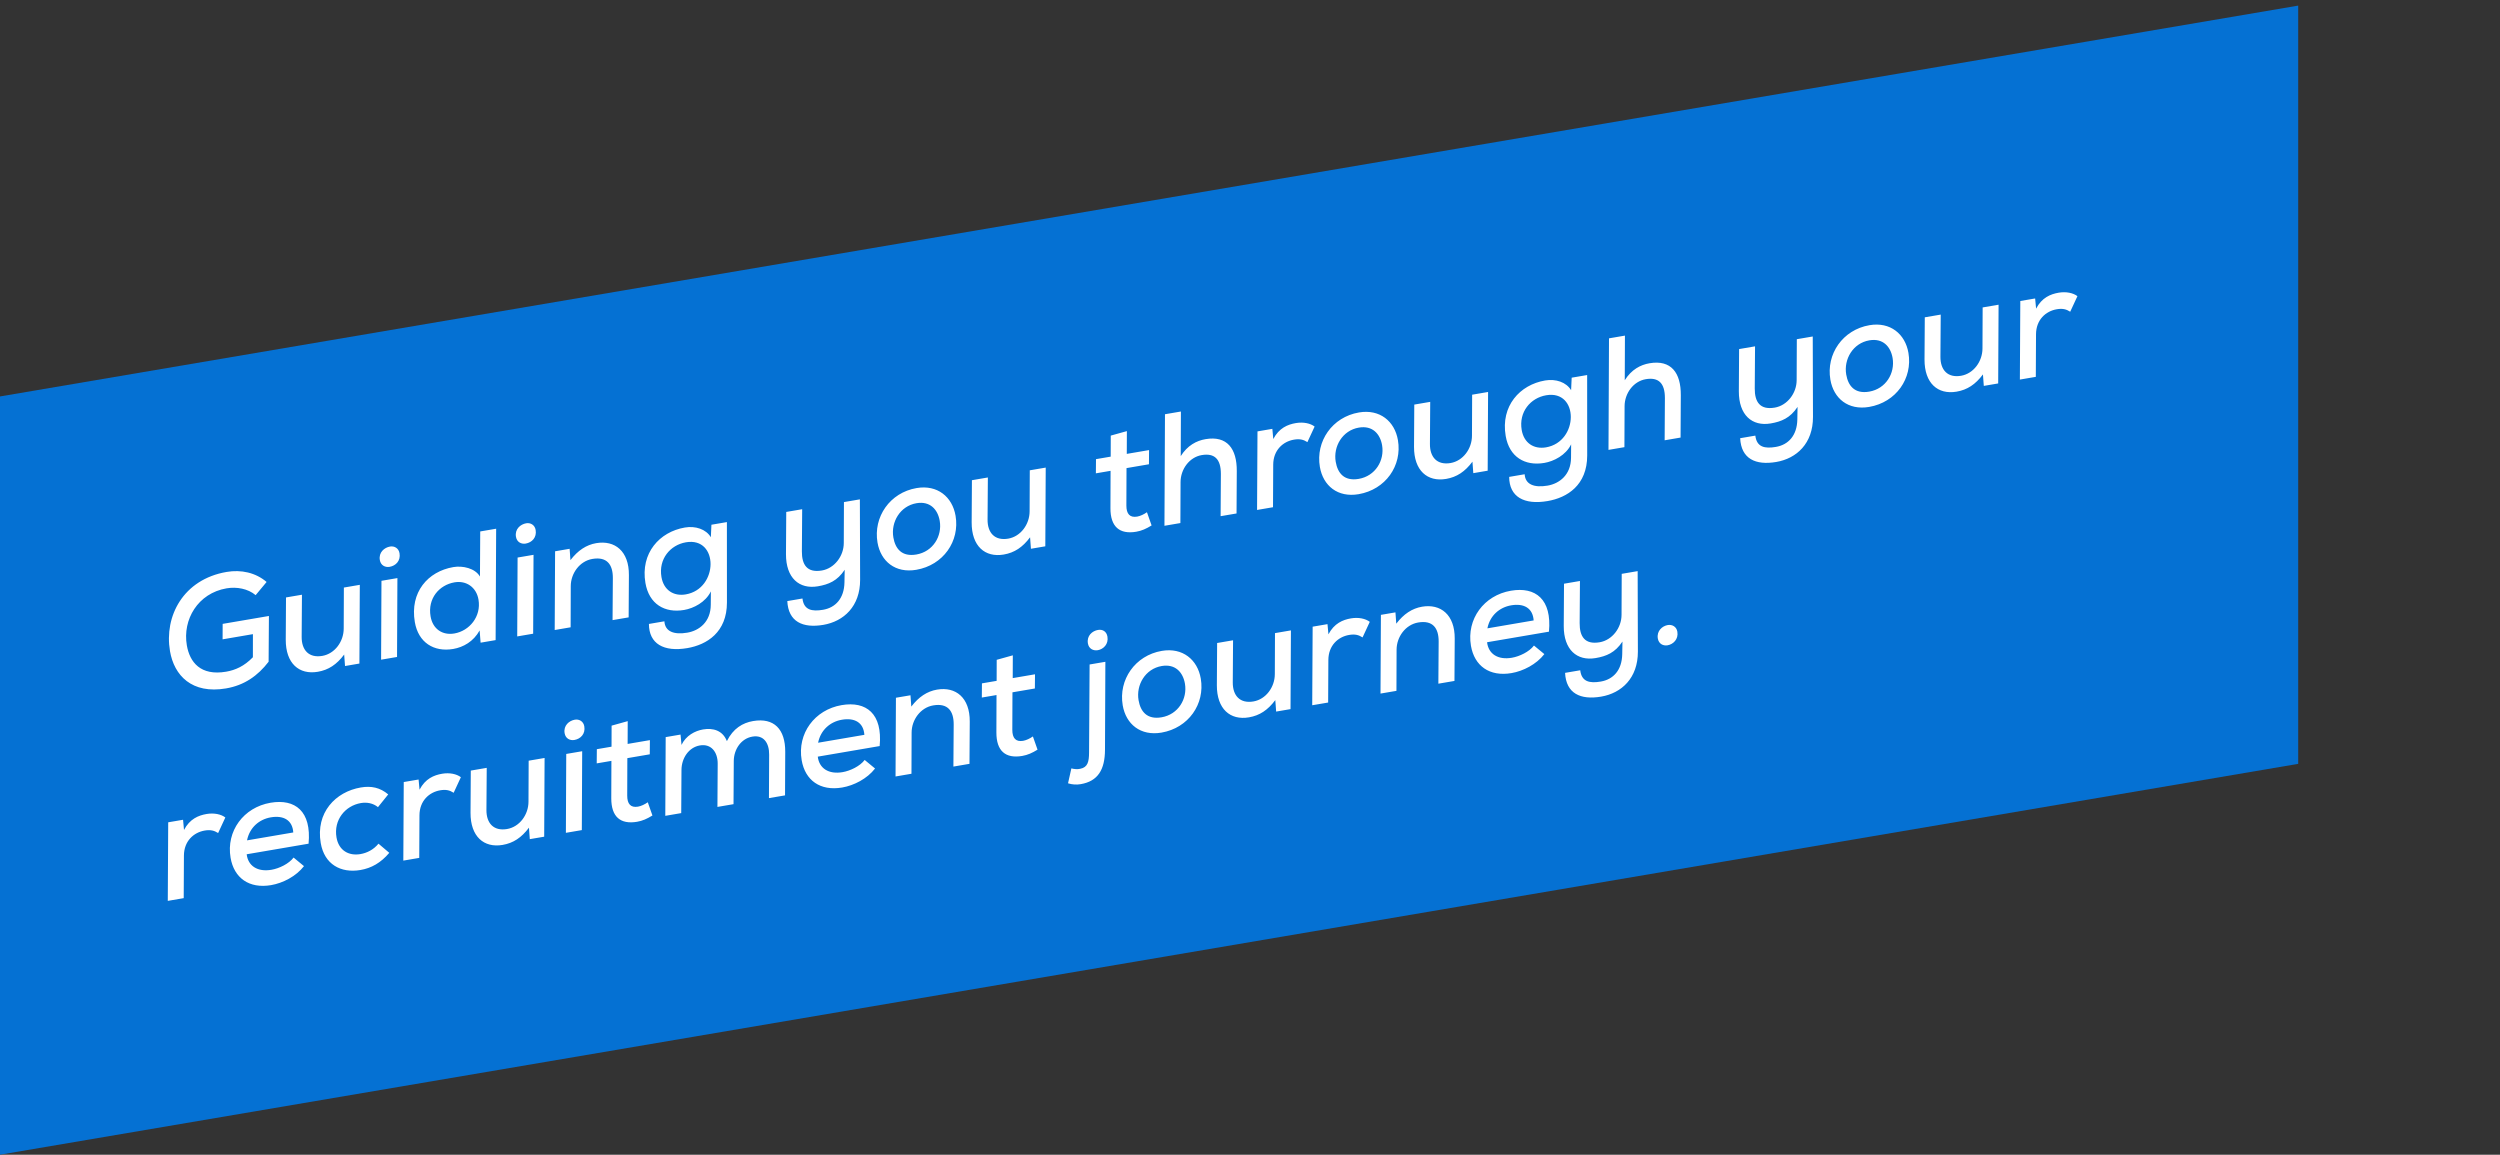
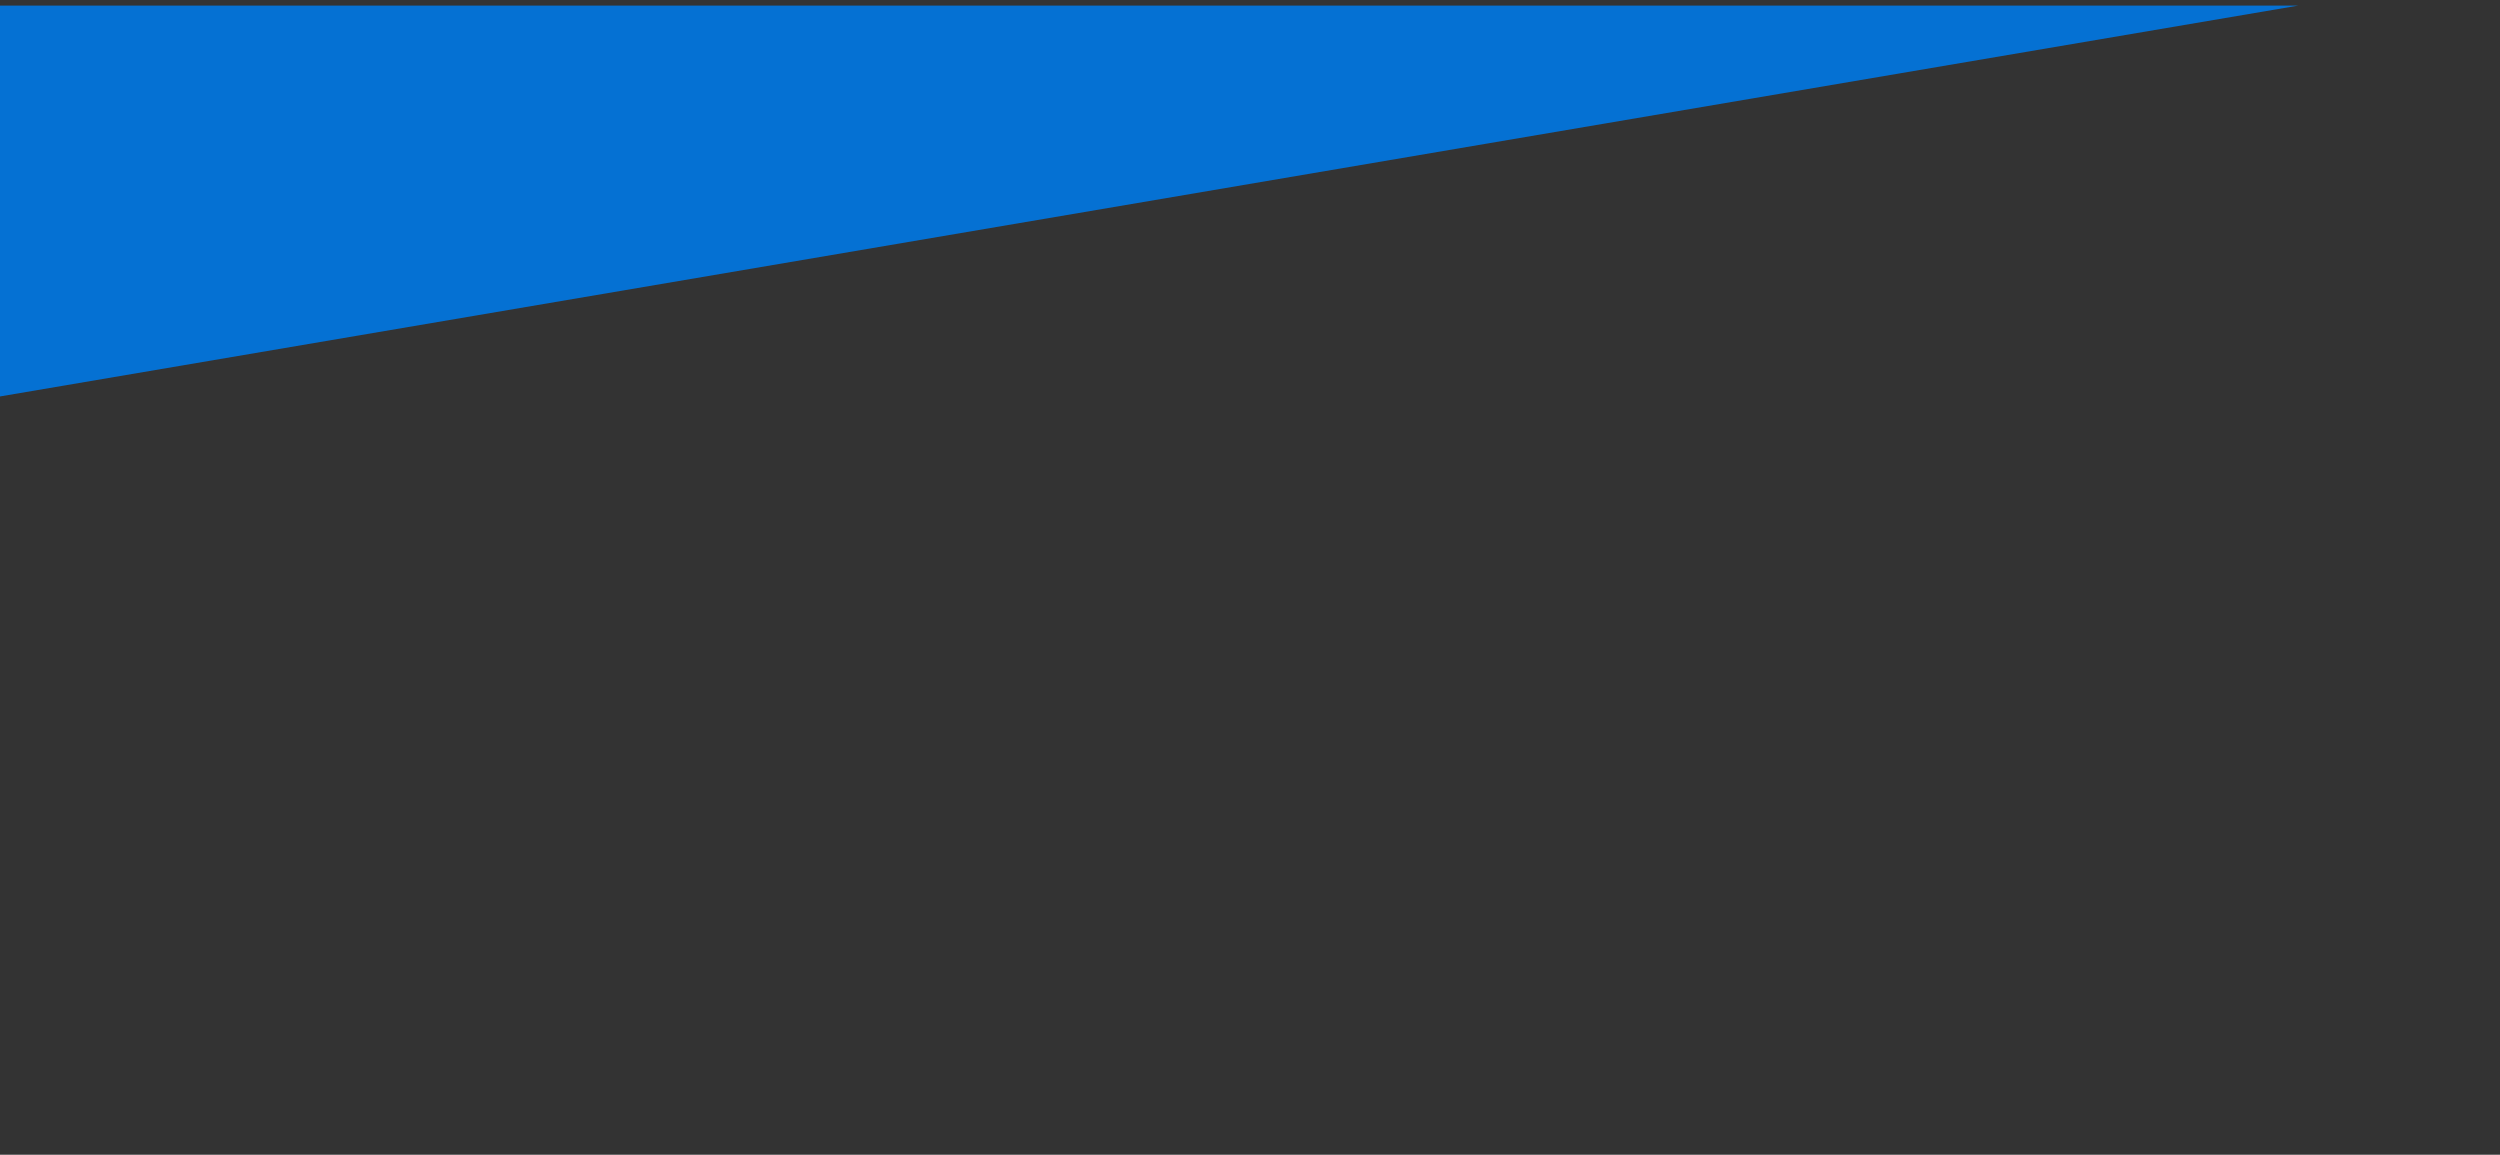
<svg xmlns="http://www.w3.org/2000/svg" width="223" height="103" viewBox="0 0 223 103" fill="none">
  <rect x="0" y="0" width="223" height="103" fill="#333333" stroke="none" />
-   <path d="M205 0.5L0 35.363V102.998L205 68.135V0.5Z" fill="#0571D3" />
-   <path d="M23.781 51.912L22.803 53.088C22.122 52.508 21.11 52.326 20.213 52.479C17.647 52.918 16.273 55.269 16.665 57.56C16.922 59.064 17.887 60.305 20.164 59.916C20.992 59.775 21.784 59.426 22.557 58.626L22.56 56.566L19.855 57.029L19.861 55.65L23.987 54.945L23.96 59.026C22.996 60.284 21.791 61.129 20.163 61.407C17.113 61.929 15.534 60.253 15.164 58.086C14.631 54.968 16.341 51.678 20.219 51.016C21.502 50.796 22.799 51.072 23.781 51.912ZM25.512 53.292L26.934 53.049L26.908 56.803C26.899 57.998 27.56 58.709 28.747 58.506C29.865 58.315 30.659 57.227 30.659 56.063L30.673 52.41L32.095 52.167L32.059 59.189L30.776 59.409L30.7 58.385C30.03 59.281 29.302 59.76 28.35 59.923C26.68 60.208 25.481 59.178 25.489 57.06L25.512 53.292ZM35.449 51.565L35.416 58.602L33.994 58.844L34.027 51.808L35.449 51.565ZM33.881 49.958C33.964 50.441 34.365 50.628 34.752 50.562C35.304 50.468 35.753 50.022 35.637 49.346C35.559 48.89 35.17 48.687 34.797 48.751C34.286 48.838 33.763 49.268 33.881 49.958ZM40.544 51.944C39.178 52.178 38.133 53.379 38.407 54.98C38.6 56.111 39.466 56.688 40.528 56.506C41.867 56.277 42.941 55 42.681 53.482C42.493 52.378 41.593 51.765 40.544 51.944ZM42.836 47.405L44.257 47.162L44.209 57.098L42.87 57.327L42.783 56.234C42.241 57.222 41.334 57.732 40.423 57.888C38.699 58.182 37.314 57.311 37.003 55.49C36.547 52.826 38.162 50.974 40.439 50.584C41.267 50.443 42.373 50.68 42.813 51.428L42.836 47.405ZM47.591 49.49L47.558 56.526L46.136 56.769L46.169 49.733L47.591 49.49ZM46.024 47.883C46.106 48.366 46.507 48.553 46.894 48.487C47.446 48.392 47.895 47.947 47.779 47.27C47.702 46.815 47.312 46.612 46.939 46.675C46.429 46.763 45.906 47.193 46.024 47.883ZM56.075 55.07L54.64 55.315L54.666 51.561C54.672 50.353 54.137 49.635 52.84 49.857C51.709 50.05 50.914 51.137 50.912 52.288L50.9 55.955L49.479 56.198L49.514 49.175L50.811 48.953L50.884 49.964C51.546 49.098 52.299 48.6 53.182 48.449C54.838 48.166 56.115 49.155 56.098 51.302L56.075 55.07ZM61.185 48.373C59.791 48.612 58.726 49.859 59.002 51.474C59.2 52.633 60.079 53.207 61.169 53.02C64.109 52.518 64.124 47.871 61.185 48.373ZM57.884 55.656L59.264 55.42C59.321 56.333 60.112 56.638 61.312 56.433C62.361 56.254 63.394 55.481 63.401 53.946L63.41 52.751C62.938 53.727 61.865 54.265 61.023 54.409C59.284 54.706 57.893 53.879 57.572 52.002C57.115 49.325 58.838 47.44 61.087 47.055C62.039 46.892 62.973 47.201 63.408 47.922L63.459 46.806L64.839 46.57L64.843 53.742C64.843 56.398 63.059 57.512 61.307 57.812C59.209 58.17 57.889 57.43 57.884 55.656ZM70.133 45.665L71.554 45.422L71.528 49.176C71.519 50.371 71.987 51.114 73.312 50.888C74.43 50.697 75.265 49.602 75.265 48.438L75.28 44.785L76.701 44.542L76.722 51.725C76.727 54.082 75.266 55.426 73.445 55.737C71.61 56.051 70.316 55.462 70.228 53.617L71.58 53.386C71.7 54.416 72.421 54.563 73.414 54.393C74.532 54.202 75.299 53.375 75.326 51.95L75.346 50.824C74.692 51.817 73.909 52.135 72.957 52.298C71.287 52.584 70.102 51.55 70.109 49.433L70.133 45.665ZM81.761 43.535C83.61 43.219 84.947 44.312 85.237 46.009C85.624 48.272 84.144 50.414 81.729 50.827C79.866 51.145 78.561 50.076 78.273 48.392C77.884 46.115 79.374 43.943 81.761 43.535ZM81.75 44.886C80.288 45.136 79.454 46.572 79.687 47.938C79.859 48.945 80.44 49.684 81.737 49.462C83.228 49.207 84.055 47.816 83.824 46.464C83.649 45.443 82.965 44.679 81.75 44.886ZM86.695 42.834L88.117 42.591L88.091 46.345C88.082 47.54 88.743 48.25 89.93 48.047C91.048 47.856 91.842 46.769 91.841 45.605L91.856 41.952L93.278 41.709L93.242 48.731L91.959 48.95L91.883 47.927C91.213 48.822 90.485 49.302 89.533 49.465C87.863 49.75 86.664 48.719 86.672 46.602L86.695 42.834ZM99.08 38.856L100.517 38.455L100.509 40.487L102.496 40.147L102.486 41.413L100.485 41.755L100.473 45.095C100.472 45.834 100.775 46.194 101.437 46.081C101.713 46.033 102.041 45.878 102.308 45.69L102.722 46.869C102.247 47.163 101.838 47.347 101.355 47.43C99.865 47.684 99.049 46.986 99.052 45.338L99.063 41.998L97.752 42.222L97.763 40.956L99.074 40.732L99.08 38.856ZM103.916 36.95L105.337 36.707L105.321 40.687C105.925 39.732 106.72 39.312 107.534 39.172C109.452 38.845 110.334 40.015 110.321 42.02L110.3 45.801L108.879 46.044L108.902 42.276C108.904 40.955 108.34 40.398 107.194 40.594C106.09 40.783 105.308 41.854 105.306 43.005L105.291 46.657L103.869 46.9L103.916 36.95ZM112.168 38.48L113.493 38.253L113.577 39.162C114.091 38.179 114.861 37.863 115.592 37.738C116.255 37.625 116.888 37.758 117.264 38.049L116.621 39.437C116.27 39.213 115.943 39.127 115.419 39.217C114.439 39.384 113.577 40.156 113.571 41.45L113.552 45.245L112.13 45.488L112.168 38.48ZM121.22 36.791C123.069 36.474 124.406 37.567 124.696 39.264C125.083 41.527 123.603 43.669 121.188 44.082C119.325 44.401 118.02 43.331 117.732 41.648C117.343 39.371 118.832 37.199 121.22 36.791ZM121.209 38.142C119.747 38.392 118.912 39.827 119.146 41.193C119.318 42.2 119.899 42.939 121.196 42.717C122.686 42.462 123.514 41.071 123.283 39.719C123.108 38.698 122.424 37.934 121.209 38.142ZM126.154 36.089L127.575 35.846L127.55 39.6C127.541 40.795 128.202 41.505 129.389 41.303C130.506 41.112 131.301 40.024 131.3 38.86L131.315 35.207L132.737 34.964L132.701 41.986L131.418 42.206L131.342 41.182C130.672 42.078 129.944 42.557 128.992 42.72C127.322 43.005 126.123 41.974 126.131 39.857L126.154 36.089ZM137.919 35.257C136.525 35.495 135.46 36.742 135.736 38.357C135.935 39.516 136.814 40.09 137.904 39.904C140.843 39.401 140.859 34.755 137.919 35.257ZM134.619 42.539L135.999 42.303C136.056 43.217 136.846 43.522 138.047 43.317C139.096 43.137 140.128 42.364 140.136 40.829L140.145 39.635C139.672 40.61 138.6 41.148 137.758 41.292C136.019 41.59 134.628 40.762 134.307 38.885C133.849 36.208 135.572 34.323 137.822 33.938C138.774 33.776 139.707 34.085 140.143 34.806L140.194 33.689L141.574 33.453L141.578 40.625C141.578 43.281 139.794 44.396 138.041 44.695C135.944 45.054 134.624 44.314 134.619 42.539ZM143.523 30.18L144.944 29.937L144.928 33.917C145.532 32.961 146.327 32.541 147.141 32.402C149.059 32.075 149.941 33.245 149.928 35.249L149.907 39.031L148.486 39.274L148.509 35.506C148.511 34.185 147.947 33.628 146.802 33.824C145.698 34.013 144.915 35.084 144.913 36.235L144.898 39.887L143.477 40.13L143.523 30.18ZM155.128 31.137L156.55 30.893L156.524 34.648C156.515 35.842 156.983 36.586 158.308 36.359C159.426 36.168 160.261 35.074 160.261 33.909L160.276 30.257L161.697 30.014L161.718 37.197C161.723 39.554 160.262 40.897 158.441 41.208C156.605 41.522 155.312 40.934 155.223 39.088L156.576 38.857C156.695 39.888 157.416 40.034 158.41 39.864C159.528 39.673 160.295 38.846 160.322 37.421L160.342 36.296C159.688 37.288 158.904 37.607 157.952 37.77C156.283 38.055 155.098 37.022 155.105 34.904L155.128 31.137ZM166.757 29.007C168.606 28.691 169.943 29.783 170.233 31.48C170.62 33.744 169.14 35.886 166.725 36.298C164.862 36.617 163.557 35.547 163.269 33.864C162.88 31.587 164.369 29.415 166.757 29.007ZM166.746 30.358C165.283 30.608 164.449 32.043 164.683 33.409C164.855 34.416 165.436 35.155 166.733 34.934C168.223 34.679 169.051 33.288 168.82 31.935C168.645 30.914 167.961 30.15 166.746 30.358ZM171.691 28.305L173.112 28.062L173.086 31.817C173.078 33.011 173.739 33.722 174.926 33.519C176.043 33.328 176.837 32.24 176.837 31.076L176.852 27.423L178.273 27.18L178.238 34.203L176.955 34.422L176.879 33.398C176.208 34.294 175.481 34.773 174.529 34.936C172.859 35.221 171.66 34.191 171.667 32.073L171.691 28.305ZM180.211 26.849L181.535 26.623L181.62 27.531C182.133 26.549 182.903 26.233 183.635 26.108C184.297 25.994 184.93 26.128 185.307 26.418L184.663 27.806C184.313 27.582 183.986 27.496 183.461 27.586C182.481 27.753 181.619 28.526 181.613 29.819L181.594 33.615L180.173 33.858L180.211 26.849ZM15.004 73.35L16.329 73.123L16.413 74.032C16.927 73.049 17.696 72.733 18.428 72.608C19.09 72.495 19.724 72.628 20.1 72.919L19.457 74.307C19.106 74.083 18.779 73.997 18.254 74.086C17.275 74.254 16.412 75.026 16.406 76.32L16.387 80.115L14.966 80.358L15.004 73.35ZM27.525 75.257L22.005 76.201C22.127 77.245 22.974 77.796 24.216 77.584C24.906 77.466 25.772 77.048 26.189 76.494L27.115 77.259C26.405 78.175 25.229 78.774 24.18 78.954C22.221 79.288 20.875 78.311 20.568 76.517C20.16 74.13 21.73 72.015 24.131 71.605C26.325 71.23 27.796 72.356 27.525 75.257ZM22.035 74.96L26.161 74.255C26.087 73.159 25.3 72.712 24.155 72.907C23.12 73.084 22.265 73.813 22.035 74.96ZM33.761 75.256L34.724 76.072C33.968 76.968 33.126 77.439 32.146 77.606C30.407 77.903 28.935 77.104 28.61 75.2C28.145 72.481 29.93 70.628 32.18 70.243C33.118 70.083 33.899 70.248 34.629 70.861L33.715 71.998C33.286 71.645 32.728 71.541 32.19 71.633C30.796 71.871 29.747 73.13 30.016 74.703C30.214 75.863 31.11 76.363 32.145 76.186C32.724 76.087 33.314 75.801 33.761 75.256ZM36.014 69.758L37.338 69.532L37.423 70.441C37.936 69.458 38.706 69.142 39.438 69.017C40.1 68.903 40.733 69.037 41.11 69.327L40.467 70.716C40.116 70.492 39.788 70.405 39.264 70.495C38.284 70.662 37.422 71.435 37.416 72.728L37.397 76.524L35.976 76.767L36.014 69.758ZM41.994 68.736L43.416 68.493L43.39 72.247C43.381 73.442 44.042 74.152 45.229 73.949C46.347 73.758 47.141 72.671 47.141 71.506L47.156 67.854L48.577 67.611L48.542 74.633L47.258 74.852L47.183 73.829C46.512 74.724 45.784 75.204 44.832 75.367C43.162 75.652 41.964 74.621 41.971 72.504L41.994 68.736ZM51.931 67.009L51.898 74.045L50.477 74.288L50.509 67.252L51.931 67.009ZM50.364 65.402C50.446 65.885 50.847 66.072 51.234 66.006C51.786 65.912 52.235 65.466 52.12 64.79C52.042 64.334 51.652 64.131 51.279 64.195C50.769 64.282 50.246 64.712 50.364 65.402ZM54.555 64.728L55.992 64.326L55.984 66.359L57.971 66.019L57.96 67.285L55.959 67.627L55.948 70.967C55.946 71.706 56.249 72.066 56.911 71.953C57.188 71.905 57.516 71.75 57.782 71.562L58.197 72.741C57.722 73.035 57.313 73.219 56.83 73.302C55.339 73.556 54.524 72.858 54.526 71.21L54.538 67.87L53.227 68.094L53.238 66.828L54.549 66.604L54.555 64.728ZM65.43 71.732L63.995 71.977L64.018 68.124C64.025 67.086 63.439 66.32 62.432 66.492C61.425 66.665 60.796 67.638 60.788 68.676L60.765 72.529L59.344 72.772L59.379 65.75L60.704 65.524L60.791 66.446C61.188 65.611 61.996 65.189 62.714 65.066C63.583 64.918 64.459 65.137 64.838 66.109C65.397 64.977 66.249 64.476 67.173 64.318C69.05 63.998 70.053 65.047 70.043 67.066L70.025 70.947L68.59 71.192L68.608 67.311C68.615 66.273 68.12 65.534 67.112 65.706C66.105 65.879 65.46 66.841 65.453 67.879L65.43 71.732ZM78.466 66.549L72.946 67.493C73.068 68.537 73.915 69.089 75.157 68.876C75.847 68.758 76.713 68.341 77.129 67.787L78.055 68.551C77.346 69.468 76.17 70.067 75.121 70.246C73.161 70.581 71.816 69.604 71.509 67.81C71.101 65.422 72.671 63.308 75.072 62.897C77.266 62.522 78.737 63.648 78.466 66.549ZM72.975 66.252L77.102 65.547C77.028 64.452 76.241 64.004 75.096 64.2C74.061 64.377 73.205 65.105 72.975 66.252ZM86.478 68.134L85.043 68.379L85.069 64.626C85.076 63.417 84.541 62.699 83.244 62.921C82.112 63.114 81.318 64.201 81.316 65.352L81.303 69.019L79.882 69.262L79.917 62.239L81.215 62.018L81.288 63.028C81.949 62.162 82.702 61.664 83.585 61.513C85.241 61.23 86.518 62.219 86.502 64.366L86.478 68.134ZM88.906 58.856L90.343 58.455L90.335 60.487L92.322 60.147L92.311 61.413L90.311 61.755L90.299 65.095C90.297 65.834 90.6 66.194 91.263 66.081C91.539 66.034 91.867 65.878 92.134 65.69L92.548 66.869C92.073 67.164 91.664 67.347 91.181 67.43C89.691 67.684 88.875 66.986 88.878 65.338L88.889 61.998L87.578 62.222L87.589 60.956L88.9 60.732L88.906 58.856ZM95.566 68.541C95.833 68.609 96.107 68.633 96.353 68.577C97.027 68.447 97.14 67.945 97.144 67.135L97.192 59.272L98.599 59.032L98.565 66.892C98.554 68.655 97.935 69.684 96.403 69.946C96.03 70.01 95.644 69.99 95.268 69.87L95.566 68.541ZM97.041 57.395C97.124 57.878 97.525 58.065 97.925 57.997C98.422 57.912 98.899 57.461 98.783 56.785C98.703 56.316 98.343 56.121 97.943 56.19C97.433 56.277 96.923 56.705 97.041 57.395ZM103.634 58.058C105.483 57.742 106.82 58.834 107.11 60.531C107.497 62.794 106.017 64.936 103.602 65.349C101.739 65.668 100.434 64.598 100.146 62.915C99.757 60.638 101.246 58.466 103.634 58.058ZM103.623 59.409C102.16 59.659 101.326 61.094 101.56 62.46C101.732 63.467 102.313 64.206 103.61 63.984C105.1 63.73 105.928 62.338 105.697 60.986C105.522 59.965 104.838 59.201 103.623 59.409ZM108.568 57.356L109.989 57.113L109.963 60.867C109.955 62.062 110.616 62.773 111.803 62.57C112.92 62.379 113.715 61.291 113.714 60.127L113.729 56.474L115.15 56.231L115.115 63.253L113.832 63.473L113.756 62.449C113.086 63.345 112.358 63.824 111.406 63.987C109.736 64.272 108.537 63.242 108.544 61.124L108.568 57.356ZM117.088 55.9L118.412 55.673L118.497 56.582C119.011 55.6 119.78 55.283 120.512 55.158C121.174 55.045 121.808 55.178 122.184 55.469L121.541 56.857C121.19 56.633 120.863 56.547 120.338 56.637C119.358 56.804 118.496 57.577 118.49 58.87L118.471 62.666L117.05 62.908L117.088 55.9ZM129.738 60.74L128.302 60.985L128.328 57.231C128.335 56.023 127.8 55.304 126.503 55.526C125.371 55.72 124.577 56.807 124.575 57.958L124.563 61.624L123.141 61.867L123.177 54.845L124.474 54.623L124.547 55.633C125.209 54.767 125.961 54.27 126.845 54.118C128.501 53.836 129.778 54.825 129.761 56.972L129.738 60.74ZM138.167 56.345L132.647 57.288C132.768 58.333 133.615 58.884 134.857 58.672C135.547 58.554 136.413 58.136 136.83 57.582L137.756 58.346C137.046 59.263 135.87 59.862 134.822 60.041C132.862 60.376 131.516 59.399 131.209 57.605C130.801 55.218 132.371 53.103 134.773 52.692C136.967 52.317 138.438 53.444 138.167 56.345ZM132.676 56.048L136.802 55.342C136.729 54.247 135.942 53.799 134.796 53.995C133.761 54.172 132.906 54.9 132.676 56.048ZM139.51 52.067L140.931 51.824L140.905 55.578C140.896 56.773 141.364 57.517 142.689 57.29C143.807 57.099 144.643 56.005 144.642 54.84L144.657 51.187L146.079 50.944L146.099 58.128C146.104 60.484 144.644 61.828 142.822 62.139C140.987 62.453 139.693 61.864 139.605 60.019L140.957 59.788C141.077 60.818 141.798 60.965 142.791 60.795C143.909 60.604 144.677 59.777 144.703 58.352L144.724 57.227C144.069 58.219 143.286 58.538 142.334 58.7C140.664 58.986 139.479 57.953 139.486 55.835L139.51 52.067ZM147.878 56.957C147.763 56.281 148.269 55.839 148.766 55.754C149.139 55.691 149.54 55.878 149.62 56.347C149.736 57.023 149.245 57.476 148.748 57.561C148.362 57.627 147.961 57.44 147.878 56.957Z" fill="white" />
+   <path d="M205 0.5L0 35.363V102.998V0.5Z" fill="#0571D3" />
</svg>